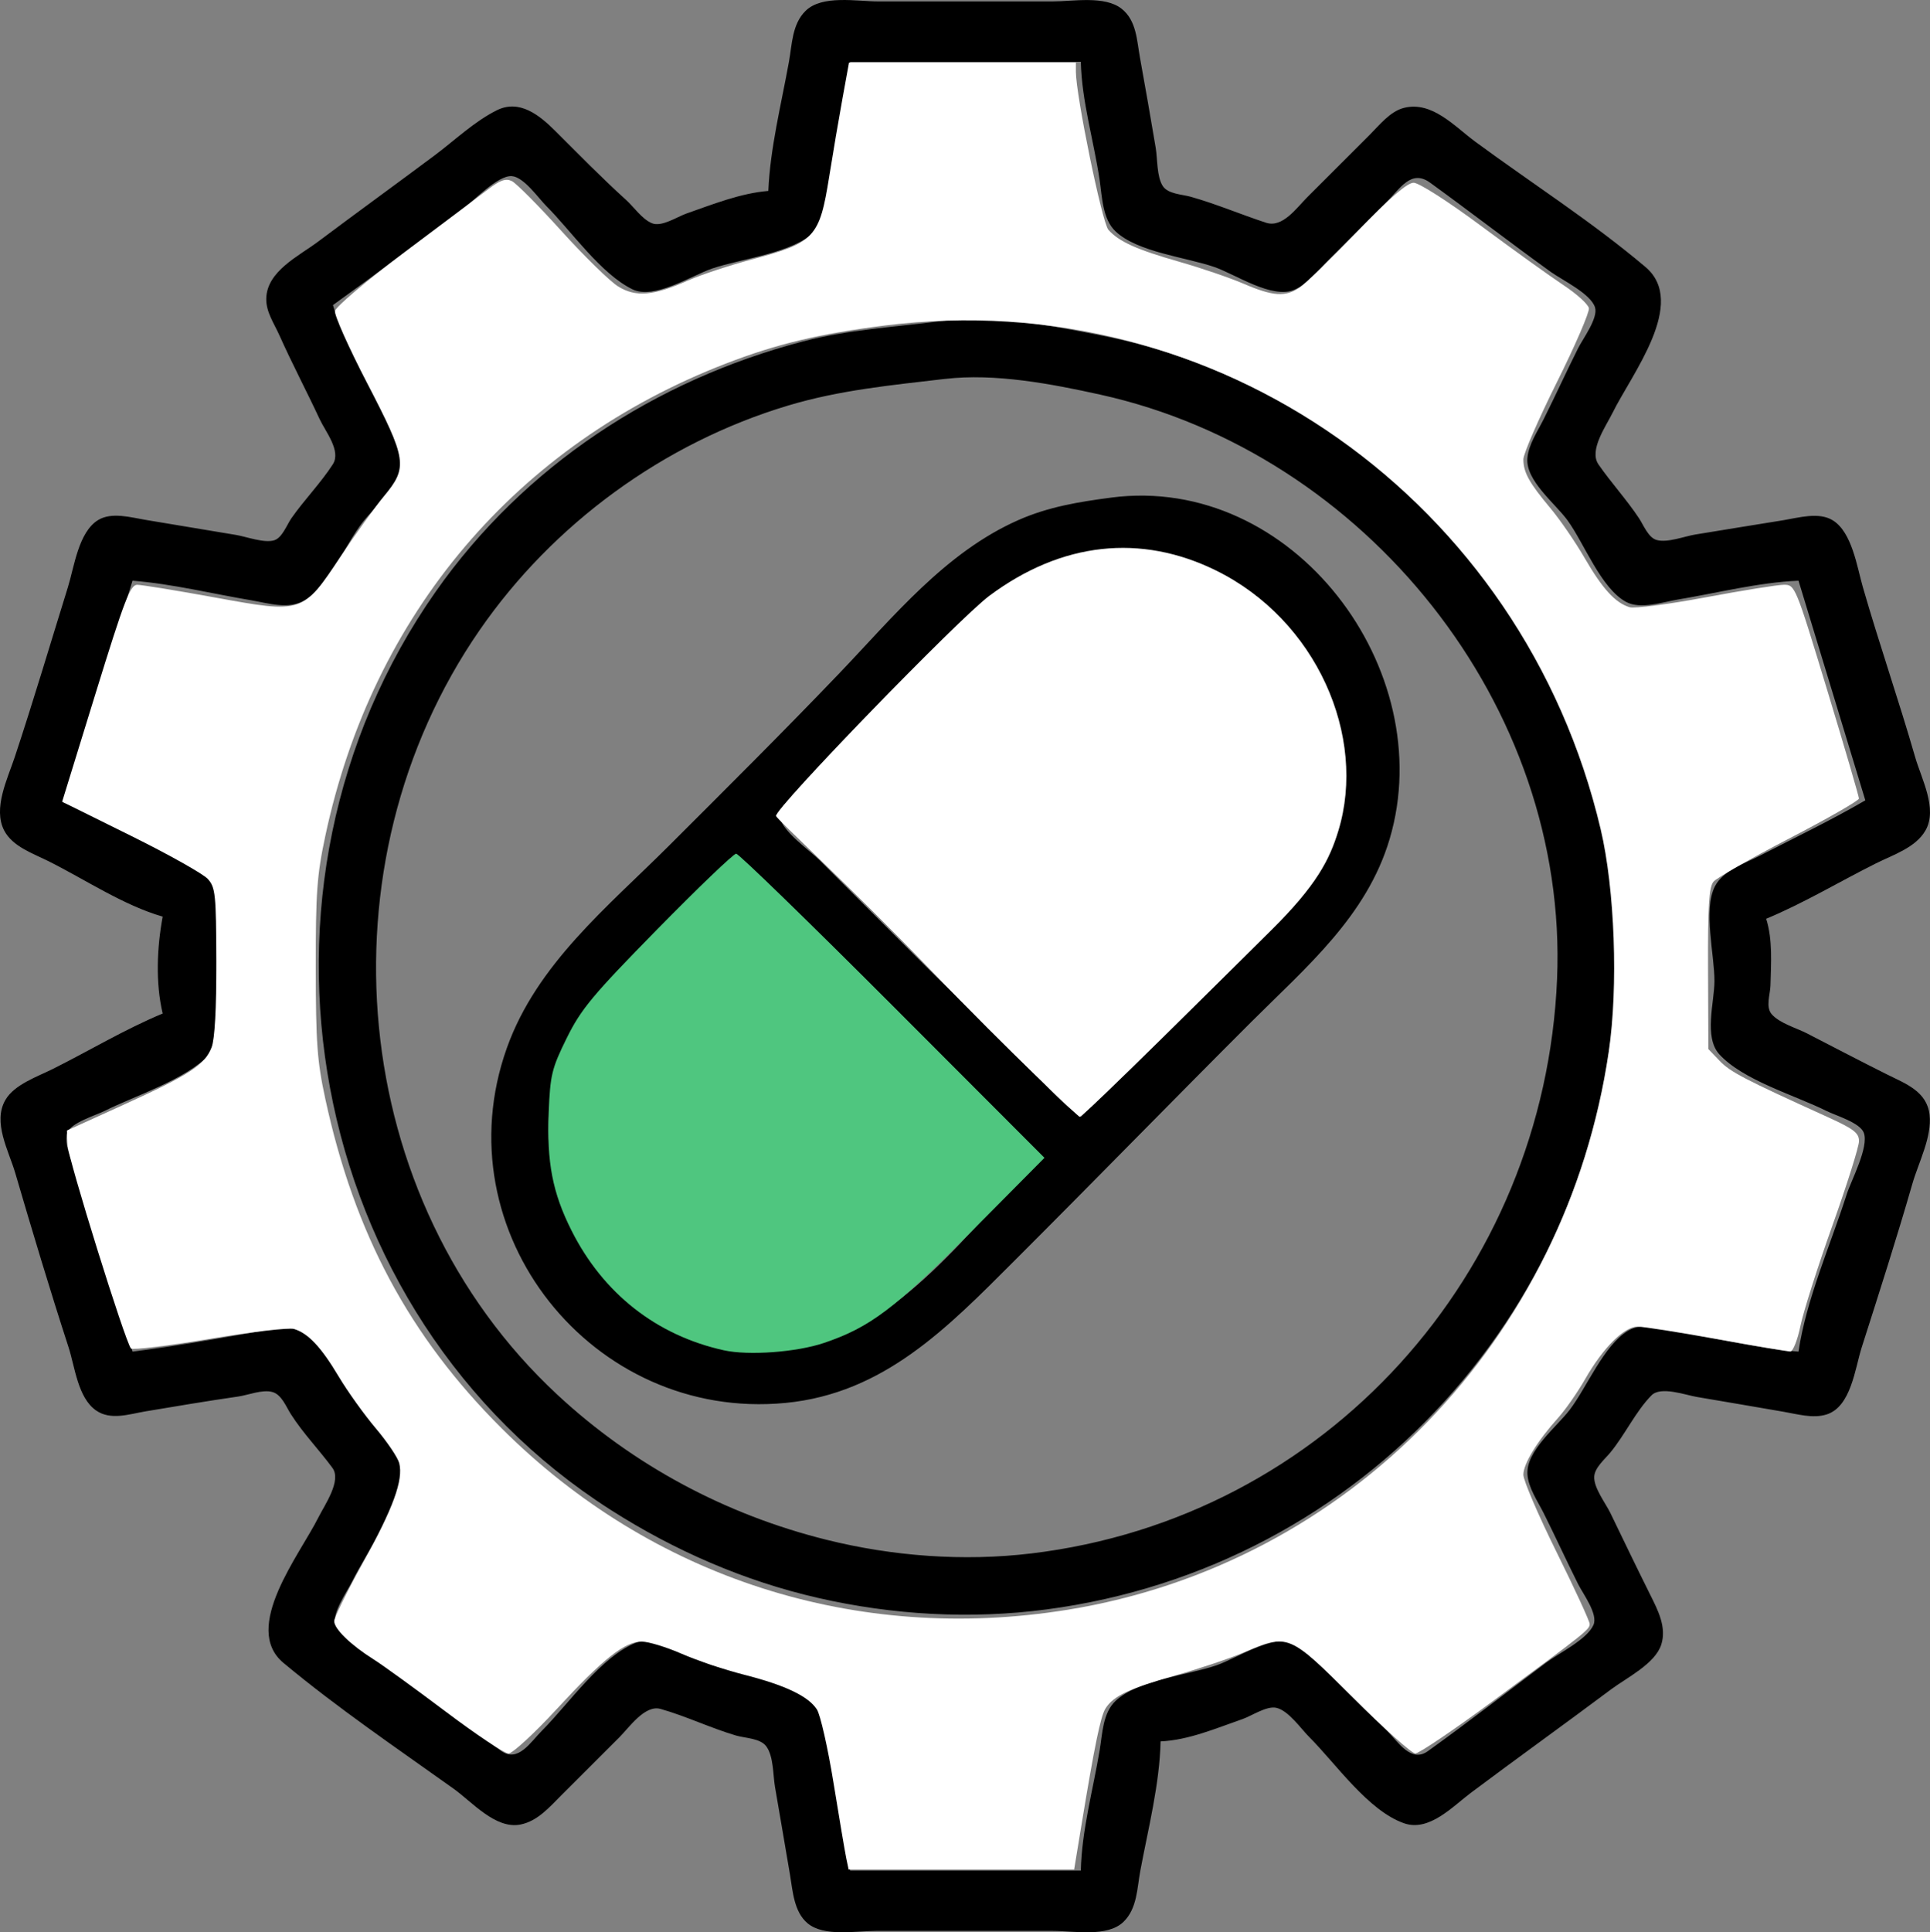
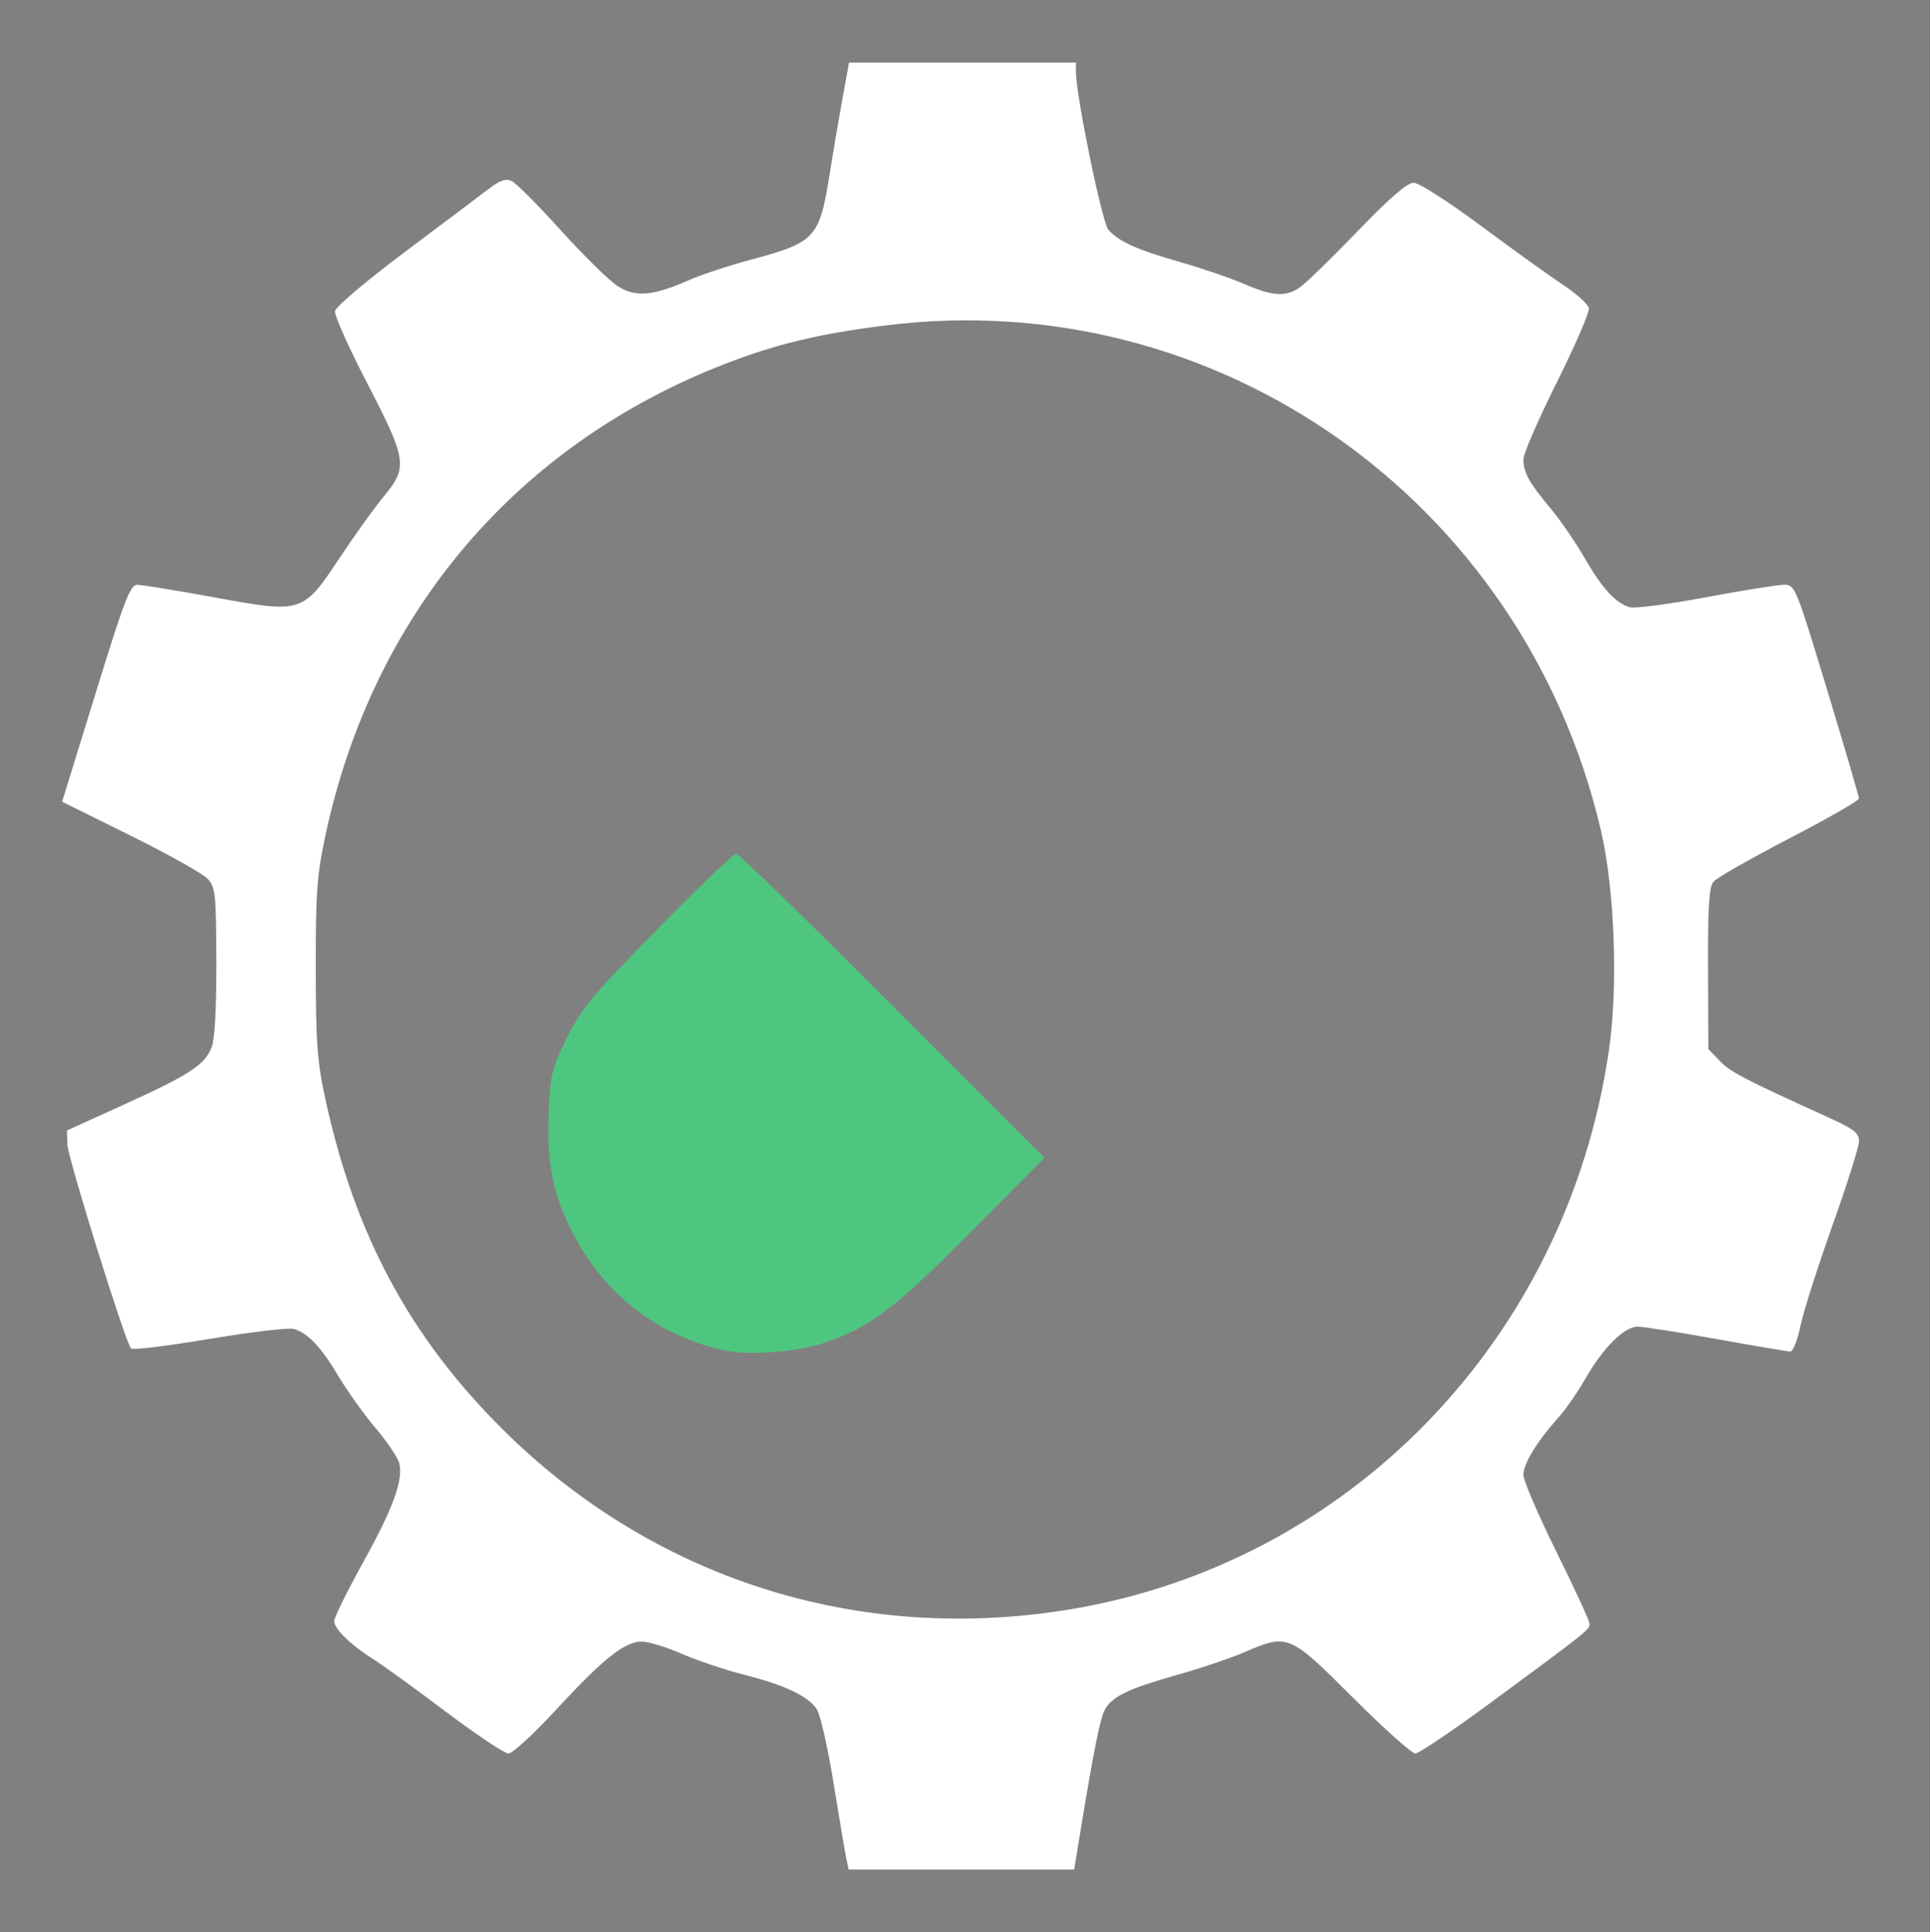
<svg xmlns="http://www.w3.org/2000/svg" xmlns:ns1="http://www.inkscape.org/namespaces/inkscape" xmlns:ns2="http://sodipodi.sourceforge.net/DTD/sodipodi-0.dtd" width="170.008mm" height="170.169mm" viewBox="0 0 170.008 170.169" version="1.1" id="svg1" xml:space="preserve" ns1:export-filename="pump_light.svg" ns1:export-xdpi="96" ns1:export-ydpi="96">
  <rect x="0" y="0" width="170.008" height="170.169" fill="#808080" stroke="none" />
  <ns2:namedview id="namedview1" pagecolor="#ffffff" bordercolor="#000000" borderopacity="0.25" ns1:showpageshadow="2" ns1:pageopacity="0.0" ns1:pagecheckerboard="0" ns1:deskcolor="#d1d1d1" ns1:document-units="mm" ns1:zoom="0.72604517" ns1:cx="91.592097" ns1:cy="219.6833" ns1:window-width="1920" ns1:window-height="1017" ns1:window-x="-8" ns1:window-y="-8" ns1:window-maximized="1" ns1:current-layer="layer1" ns1:export-bgcolor="#ffffff00" showgrid="true">
    <ns1:grid id="grid2" units="mm" originx="398.432" originy="13.488" spacingx="1" spacingy="1" empcolor="#0099e5" empopacity="0.302" color="#0099e5" opacity="0.149" empspacing="5" enabled="true" visible="true" />
    <ns1:page x="0" y="0" width="170.008" height="170.169" id="page2" margin="0" bleed="0" />
  </ns2:namedview>
  <defs id="defs1" />
  <g ns1:label="Слой 1" ns1:groupmode="layer" id="layer1" transform="translate(112.277,-5.017)" style="display:inline;opacity:1">
    <g id="g2" transform="translate(-131.933,-15.461)">
-       <path style="fill:#000000;stroke:none" d="m 87.335,37.292 c -2.447,0.2 -4.914,1.187 -7.214,1.992 -0.804,0.281 -2.189,1.209 -3.038,0.854 -0.88,-0.368 -1.582,-1.425 -2.278,-2.055 -2.163,-1.956 -4.197,-4.044 -6.265,-6.101 -1.355,-1.347 -3.117,-2.79 -5.126,-1.791 -1.974,0.982 -3.744,2.681 -5.506,3.995 -3.407,2.542 -6.85,5.037 -10.252,7.586 -1.693,1.268 -4.496,2.584 -4.546,5.002 -0.024,1.186 0.689,2.179 1.155,3.224 1.114,2.497 2.396,4.917 3.55,7.396 0.513,1.103 1.919,2.8 1.154,3.982 -1.074,1.66 -2.508,3.115 -3.644,4.741 -0.39,0.558 -0.811,1.719 -1.506,1.939 -0.887,0.281 -2.467,-0.318 -3.377,-0.469 l -7.974,-1.327 c -1.278,-0.213 -2.978,-0.713 -4.174,0.02 -1.726,1.058 -2.099,4.114 -2.656,5.906 -1.553,4.993 -3.039,10.019 -4.688,14.982 -0.627,1.887 -1.932,4.509 -0.927,6.447 0.738,1.423 2.549,2.027 3.901,2.703 3.212,1.604 6.612,3.891 10.062,4.884 -0.503,2.704 -0.641,5.843 0,8.534 -3.33,1.385 -6.46,3.274 -9.682,4.884 -1.345,0.672 -3.362,1.355 -4.16,2.705 -1.167,1.973 0.282,4.5 0.852,6.445 1.505,5.133 3.046,10.274 4.7,15.361 0.564,1.736 0.809,4.431 2.414,5.556 1.295,0.908 2.947,0.322 4.358,0.086 2.718,-0.453 5.436,-0.914 8.164,-1.306 0.887,-0.127 2.147,-0.651 3.029,-0.397 0.805,0.232 1.199,1.295 1.61,1.939 1.086,1.704 2.481,3.128 3.667,4.741 0.829,1.127 -0.691,3.272 -1.235,4.362 -1.636,3.276 -6.787,9.72 -3.084,12.808 4.731,3.944 9.981,7.508 14.997,11.087 1.618,1.155 3.689,3.587 5.885,3.152 1.518,-0.301 2.567,-1.544 3.607,-2.583 l 5.126,-5.12 c 0.846,-0.845 2.229,-2.868 3.607,-2.479 2.238,0.632 4.396,1.678 6.645,2.342 0.797,0.235 2.14,0.234 2.67,0.953 0.648,0.879 0.587,2.502 0.763,3.546 0.437,2.592 0.899,5.181 1.329,7.775 0.238,1.434 0.347,3.251 1.539,4.256 1.446,1.22 4.272,0.675 6.04,0.675 h 15.568 c 1.836,0 4.801,0.588 6.229,-0.799 1.209,-1.174 1.191,-2.964 1.481,-4.511 0.687,-3.668 1.705,-7.645 1.782,-11.379 2.462,-0.106 4.909,-1.162 7.214,-1.962 0.795,-0.276 2.112,-1.17 2.957,-0.999 1.076,0.217 2.187,1.841 2.928,2.582 2.332,2.33 5.178,6.486 8.353,7.592 2.21,0.77 4.281,-1.484 5.885,-2.685 4.091,-3.065 8.247,-6.041 12.34,-9.103 1.359,-1.016 3.896,-2.257 4.432,-3.959 0.481,-1.525 -0.306,-3.035 -0.968,-4.362 -1.195,-2.393 -2.348,-4.801 -3.513,-7.206 -0.422,-0.872 -1.487,-2.231 -1.427,-3.224 0.047,-0.779 0.929,-1.524 1.397,-2.086 1.295,-1.555 2.249,-3.641 3.645,-5.059 0.824,-0.838 2.999,-0.026 4.028,0.144 2.534,0.419 5.062,0.87 7.594,1.297 1.206,0.204 2.589,0.621 3.797,0.242 2.168,-0.68 2.505,-4.044 3.103,-5.916 1.529,-4.785 3.073,-9.586 4.464,-14.413 0.535,-1.858 1.732,-4.1 1.51,-6.069 -0.234,-2.07 -2.126,-2.74 -3.761,-3.556 -2.356,-1.177 -4.685,-2.395 -7.024,-3.601 -0.932,-0.48 -2.412,-0.89 -3.113,-1.687 -0.568,-0.645 -0.136,-1.768 -0.117,-2.534 0.047,-1.921 0.209,-4.029 -0.377,-5.879 3.33,-1.385 6.46,-3.274 9.682,-4.884 1.485,-0.742 3.482,-1.374 4.35,-2.892 1.093,-1.911 -0.36,-4.554 -0.905,-6.448 -1.447,-5.019 -3.163,-9.963 -4.61,-14.982 -0.515,-1.786 -0.949,-4.82 -2.639,-5.877 -1.233,-0.771 -3.029,-0.235 -4.359,-0.017 -2.595,0.426 -5.191,0.83 -7.784,1.264 -0.952,0.159 -2.438,0.744 -3.382,0.479 -0.739,-0.207 -1.165,-1.33 -1.555,-1.917 -1.098,-1.655 -2.448,-3.115 -3.572,-4.741 -0.858,-1.242 0.661,-3.359 1.248,-4.551 1.669,-3.391 6.633,-9.67 2.893,-12.834 -4.701,-3.978 -10.036,-7.386 -14.997,-11.039 -1.804,-1.328 -3.793,-3.592 -6.265,-2.977 -1.238,0.308 -2.176,1.526 -3.038,2.386 l -5.506,5.5 c -0.905,0.904 -2.157,2.709 -3.607,2.235 -2.234,-0.73 -4.374,-1.649 -6.645,-2.29 -0.745,-0.21 -2.004,-0.235 -2.463,-0.946 -0.536,-0.83 -0.46,-2.397 -0.621,-3.361 -0.443,-2.659 -0.913,-5.312 -1.391,-7.965 -0.273,-1.513 -0.301,-3.242 -1.608,-4.282 -1.485,-1.182 -4.283,-0.648 -6.067,-0.648 H 97.017 c -1.871,0 -4.935,-0.602 -6.392,0.823 -1.202,1.176 -1.193,2.943 -1.472,4.487 -0.672,3.725 -1.655,7.593 -1.818,11.379 M 114.863,25.914 c 0.071,3.454 1.153,7.011 1.657,10.43 0.218,1.477 0.249,3.424 1.401,4.511 1.949,1.839 6.203,2.27 8.713,3.14 1.844,0.64 5.08,2.839 7.024,2.004 1.201,-0.516 2.134,-1.736 3.038,-2.638 l 5.126,-5.12 c 1.159,-1.158 2.146,-2.877 3.797,-1.682 3.57,2.584 7.058,5.282 10.632,7.859 0.992,0.715 3.537,1.924 3.907,3.132 0.29,0.946 -1.07,2.755 -1.486,3.586 -1.039,2.075 -1.999,4.183 -3.038,6.258 -0.528,1.055 -1.321,2.215 -1.434,3.414 -0.186,1.981 2.461,4.015 3.54,5.5 1.46,2.008 2.944,5.989 5.156,7.179 1.278,0.687 3.214,0.014 4.556,-0.209 3.482,-0.58 7.105,-1.509 10.632,-1.66 l 5.885,19.343 c -3.013,1.757 -6.202,3.283 -9.303,4.882 -1.324,0.683 -3.234,1.286 -3.953,2.705 -1.04,2.051 -0.023,6.068 -0.034,8.344 -0.009,1.835 -0.944,4.922 0.423,6.428 2.09,2.302 6.678,3.613 9.449,4.997 0.805,0.402 2.956,1.028 3.285,1.924 0.465,1.263 -1.113,4.18 -1.511,5.426 -1.416,4.428 -3.563,9.254 -4.242,13.844 -3.471,-0.276 -7.001,-1.153 -10.442,-1.722 -1.403,-0.232 -3.241,-0.914 -4.554,-0.131 -2.16,1.288 -3.634,4.978 -5.153,6.973 -1.14,1.497 -3.867,3.636 -3.729,5.689 0.08,1.188 0.908,2.374 1.429,3.414 1.038,2.074 1.999,4.184 3.038,6.258 0.421,0.842 1.769,2.628 1.351,3.585 -0.562,1.284 -3.042,2.481 -4.151,3.312 -3.474,2.602 -6.915,5.281 -10.442,7.809 -1.48,1.061 -2.613,-0.819 -3.607,-1.811 l -5.126,-5.12 c -0.899,-0.898 -1.829,-2.121 -3.038,-2.611 -1.887,-0.765 -5.05,1.358 -6.835,1.977 -2.553,0.886 -6.92,1.269 -8.902,3.14 -1.132,1.069 -1.155,2.878 -1.396,4.321 -0.579,3.469 -1.589,7.101 -1.662,10.62 H 94.549 c -0.634,-3.399 -1.158,-6.829 -1.724,-10.241 -0.265,-1.6 -0.258,-3.516 -1.523,-4.701 -1.99,-1.863 -6.517,-2.335 -9.093,-3.201 -1.68,-0.565 -4.688,-2.625 -6.455,-1.955 -3.1,1.175 -6.049,5.468 -8.353,7.771 -1.017,1.016 -2.11,2.857 -3.607,1.783 -3.527,-2.532 -6.909,-5.269 -10.442,-7.796 -1.074,-0.768 -3.637,-2.068 -4.131,-3.314 -0.383,-0.966 1.003,-2.912 1.426,-3.758 1.406,-2.809 4.035,-6.356 4.485,-9.482 0.299,-2.077 -2.586,-4.366 -3.701,-5.879 -1.44,-1.954 -2.756,-5.519 -4.916,-6.721 -1.332,-0.74 -3.336,-0.114 -4.744,0.131 -3.461,0.6 -6.957,1.219 -10.442,1.659 -1.356,-4.774 -3.019,-9.456 -4.393,-14.223 -0.339,-1.177 -1.79,-3.877 -1.36,-5.046 0.329,-0.896 2.48,-1.522 3.285,-1.924 2.74,-1.369 7.169,-2.759 9.262,-4.997 1.439,-1.539 0.61,-4.495 0.61,-6.428 0,-2.272 0.785,-6.278 -0.116,-8.344 -0.612,-1.403 -2.41,-1.974 -3.681,-2.608 -3.203,-1.6 -6.377,-3.413 -9.682,-4.788 l 6.075,-19.533 c 3.478,0.275 6.999,1.142 10.442,1.722 1.522,0.257 3.321,0.858 4.745,-0.016 2.151,-1.32 3.525,-4.836 5.06,-6.826 1.114,-1.444 3.797,-3.703 3.625,-5.689 -0.124,-1.427 -1.175,-2.917 -1.804,-4.172 -1.476,-2.948 -3.501,-6.129 -4.413,-9.292 3.834,-2.751 7.609,-5.594 11.391,-8.415 0.967,-0.722 3.116,-3.033 4.367,-2.941 1.063,0.078 2.33,1.926 3.038,2.633 2.194,2.192 4.798,5.978 7.594,7.336 1.912,0.929 5.191,-1.211 7.024,-1.836 2.591,-0.882 7.094,-1.334 9.07,-3.287 1.041,-1.029 1.077,-3.112 1.291,-4.489 0.541,-3.484 1.136,-6.965 1.789,-10.43 h 20.314 m -12.34,22.838 c -4.091,0.537 -8.124,0.738 -12.15,1.794 -13.007,3.412 -24.555,10.96 -32.327,22.02 -18.299,26.04 -11.689,63.592 15.431,80.895 5.596,3.57 11.743,6.25 18.226,7.734 6.59,1.509 13.421,1.899 20.124,1.018 27.954,-3.672 48.883,-26.887 50.113,-54.943 1.181,-26.938 -18.898,-51.983 -45.177,-57.234 -4.461,-0.891 -9.692,-1.881 -14.239,-1.285 m 0.38,5.094 c 4.396,-0.518 9.383,0.437 13.669,1.383 23.325,5.146 41.259,27.367 40.241,51.474 -1.094,25.9 -20.323,47.465 -46.316,50.58 -5.976,0.716 -12.203,0.247 -18.036,-1.203 C 83.59,153.875 75.433,149.523 68.73,143.285 50.218,126.06 47.66,96.591 61.9,75.979 68.376,66.605 78.115,59.491 89.044,56.203 93.636,54.822 98.18,54.402 102.903,53.845 m 14.618,10.457 c -2.84,0.373 -5.513,0.809 -8.164,1.979 -6.429,2.839 -11.012,8.525 -15.765,13.491 -4.907,5.126 -9.972,10.159 -14.991,15.171 -5.398,5.392 -11.661,10.428 -14.297,17.826 -5.782,16.229 7.54,32.903 24.549,31.259 8.692,-0.84 14.282,-6.649 20.124,-12.484 6.995,-6.988 13.888,-14.063 20.883,-21.05 4.858,-4.852 10.181,-9.312 12.203,-16.12 4.425,-14.894 -8.496,-32.178 -24.544,-30.073 m -2.658,54.536 c -1.969,-1.385 -3.614,-3.42 -5.316,-5.12 -2.691,-2.688 -5.471,-5.276 -8.164,-7.965 l -9.492,-9.482 c -0.941,-0.94 -3.213,-2.478 -3.542,-3.793 -0.239,-0.956 1.623,-2.255 2.213,-2.845 2.626,-2.623 5.155,-5.339 7.784,-7.965 6.437,-6.43 12.512,-13.888 22.592,-12.652 13.422,1.647 23.037,19.164 13.254,30.288 -6.025,6.852 -12.874,13.085 -19.33,19.533 M 84.677,95.892 111.256,122.252 v 0.19 c -6.13,6.123 -12.218,15.092 -21.263,16.762 -13.883,2.562 -24.588,-10.865 -21.475,-23.968 1.348,-5.674 5.938,-9.323 9.894,-13.275 2.004,-2.001 3.948,-4.438 6.265,-6.069 z" id="path1" />
-       <path style="fill:#4fc67f;fill-opacity:1;stroke-width:0.374" d="m 83.417,139.393 c -5.94,-1.313 -10.636,-5.007 -13.426,-10.562 -1.663,-3.311 -2.179,-5.989 -2.002,-10.392 0.132,-3.298 0.273,-3.876 1.59,-6.544 1.262,-2.556 2.272,-3.77 7.978,-9.581 3.593,-3.66 6.718,-6.655 6.945,-6.655 0.227,0 6.43,6.026 13.786,13.392 l 13.373,13.392 -6.469,6.519 c -6.706,6.758 -8.898,8.413 -12.954,9.784 -2.417,0.817 -6.647,1.127 -8.82,0.647 z" id="path2" />
+       <path style="fill:#4fc67f;fill-opacity:1;stroke-width:0.374" d="m 83.417,139.393 c -5.94,-1.313 -10.636,-5.007 -13.426,-10.562 -1.663,-3.311 -2.179,-5.989 -2.002,-10.392 0.132,-3.298 0.273,-3.876 1.59,-6.544 1.262,-2.556 2.272,-3.77 7.978,-9.581 3.593,-3.66 6.718,-6.655 6.945,-6.655 0.227,0 6.43,6.026 13.786,13.392 l 13.373,13.392 -6.469,6.519 c -6.706,6.758 -8.898,8.413 -12.954,9.784 -2.417,0.817 -6.647,1.127 -8.82,0.647 " id="path2" />
    </g>
-     <path style="fill:#ffffff;fill-opacity:1;stroke-width:0.262" d="m -30.33,90.412 c -7.14,-7.402 -13.537,-13.249 -13.586,-13.538 -0.113,-0.665 16.103,-17.39 18.788,-19.389 6.392,-4.758 13.356,-5.473 19.952,-2.234 8.85,4.345 13.337,14.595 10.788,22.943 -0.775,2.538 -1.923,4.796 -5.885,8.718 -4.091,4.05 -16.556,16.459 -16.902,16.459 -0.103,0 -6.014,-5.556 -13.155,-12.958 z" id="path3" ns2:nodetypes="ssssssss" />
    <path style="fill:#ffffff;fill-opacity:1;stroke-width:1.377" d="m -724.354,624.961 c -0.434,-2.083 -2.337,-13.34 -4.229,-25.015 -1.893,-11.675 -4.385,-22.669 -5.539,-24.43 -2.885,-4.404 -10.518,-8.036 -24.214,-11.525 -6.373,-1.623 -15.72,-4.761 -20.771,-6.973 -5.051,-2.212 -11.001,-4.022 -13.222,-4.022 -5.687,0 -12.684,5.555 -28.349,22.507 -7.462,8.075 -14.638,14.681 -15.948,14.681 -1.31,0 -10.7,-6.263 -20.867,-13.917 -10.167,-7.655 -20.964,-15.477 -23.994,-17.383 -7.579,-4.767 -13.085,-10.112 -13.085,-12.702 0,-1.192 4.308,-9.938 9.573,-19.437 10.062,-18.152 13.456,-27.467 12.048,-33.055 -0.466,-1.849 -3.99,-7.076 -7.832,-11.615 -3.841,-4.539 -9.386,-12.286 -12.322,-17.217 -5.807,-9.751 -10.119,-14.337 -14.822,-15.761 -1.664,-0.504 -14.328,0.985 -28.142,3.309 -13.814,2.324 -25.54,3.75 -26.056,3.168 -1.918,-2.16 -20.947,-63.212 -21.113,-67.737 l -0.172,-4.7 18.812,-8.545 c 21.986,-9.987 27.049,-13.29 29.279,-19.103 1.056,-2.751 1.613,-12.922 1.566,-28.574 -0.067,-22.304 -0.3,-24.554 -2.828,-27.366 -1.515,-1.685 -13.031,-8.151 -25.591,-14.368 l -22.836,-11.304 11.129,-36.036 c 9.571,-30.991 11.505,-36.038 13.818,-36.05 1.479,-0.008 13.082,1.883 25.785,4.201 29.287,5.345 29.238,5.361 41.925,-13.754 4.814,-7.253 11.242,-16.185 14.284,-19.849 8.042,-9.684 7.682,-12.119 -5.565,-37.648 -6.103,-11.762 -10.907,-22.53 -10.674,-23.929 0.236,-1.419 10.418,-10.035 23.035,-19.491 12.437,-9.321 24.974,-18.753 27.86,-20.959 4.007,-3.063 5.868,-3.715 7.873,-2.755 1.444,0.691 8.882,8.171 16.528,16.621 7.647,8.45 16.123,16.736 18.836,18.412 5.879,3.633 11.685,3.125 23.381,-2.048 4.181,-1.849 13.625,-4.965 20.987,-6.924 20.987,-5.586 22.554,-7.261 25.789,-27.559 1.207,-7.575 3.182,-19.196 4.389,-25.825 l 2.194,-12.052 h 37.701 37.701 v 3.033 c 0,7.844 8.708,50.192 10.804,52.545 3.503,3.931 9.373,6.575 23.629,10.644 7.197,2.054 16.803,5.334 21.349,7.289 9.749,4.193 13.894,4.459 18.668,1.2 1.935,-1.321 10.54,-9.684 19.123,-18.585 10.813,-11.213 16.555,-16.184 18.696,-16.184 1.767,0 11.372,6.146 22.428,14.349 10.636,7.892 22.946,16.737 27.357,19.656 4.411,2.919 8.225,6.374 8.476,7.678 0.251,1.304 -4.546,12.398 -10.661,24.652 -6.115,12.255 -11.118,23.766 -11.118,25.581 0,4.325 1.949,7.849 8.963,16.203 3.18,3.788 8.294,11.225 11.365,16.528 5.96,10.293 10.239,14.978 14.99,16.415 1.623,0.491 12.992,-0.987 25.264,-3.285 12.273,-2.298 23.994,-4.178 26.047,-4.178 3.683,0 3.878,0.476 14.334,34.894 5.83,19.192 10.591,35.461 10.579,36.155 -0.011,0.693 -10.469,6.68 -23.239,13.304 -12.77,6.624 -24.072,13.073 -25.115,14.331 -1.475,1.778 -1.875,8.218 -1.798,28.945 l 0.099,26.657 3.779,3.944 c 3.527,3.682 8.005,6.014 35.621,18.551 8.977,4.075 10.674,5.369 10.674,8.132 0,1.807 -3.979,14.432 -8.843,28.056 -4.864,13.624 -9.636,28.61 -10.606,33.303 -0.969,4.693 -2.484,8.533 -3.365,8.533 -0.881,0 -11.897,-1.859 -24.479,-4.132 -12.582,-2.273 -24.422,-4.132 -26.311,-4.132 -4.431,0 -11.479,7.042 -17.394,17.382 -2.517,4.399 -6.546,10.19 -8.954,12.869 -7.012,7.802 -11.612,15.322 -11.612,18.983 0,1.869 4.958,13.418 11.019,25.663 6.06,12.246 11.019,23 11.019,23.897 0,1.878 -0.952,2.637 -32.367,25.795 -12.878,9.493 -24.387,17.264 -25.576,17.267 -1.189,0.004 -10.538,-8.36 -20.777,-18.587 -21.208,-21.184 -21.535,-21.319 -36.287,-14.975 -4.545,1.955 -14.717,5.373 -22.605,7.597 -15.407,4.343 -20.745,6.864 -23.343,11.024 -1.638,2.623 -3.658,12.457 -8.09,39.395 l -2.323,14.118 h -37.477 -37.477 z m 73.568,-82.546 c 93.419,-15.12 165.766,-89.72 179.885,-185.489 3.19,-21.638 2.016,-53.959 -2.685,-73.886 -25.822,-109.469 -127.79,-181.262 -237.803,-167.432 -21.929,2.757 -36.089,6.139 -52.953,12.649 -69.648,26.885 -117.436,83.199 -133.164,156.918 -2.799,13.119 -3.214,18.844 -3.188,44.005 0.025,24.842 0.471,30.965 3.158,43.386 9.712,44.891 27.938,78.945 58.637,109.56 49.974,49.838 117.993,71.637 188.113,60.288 z" id="path4" transform="matrix(0.265,0,0,0.265,154.222,3.044)" />
  </g>
</svg>